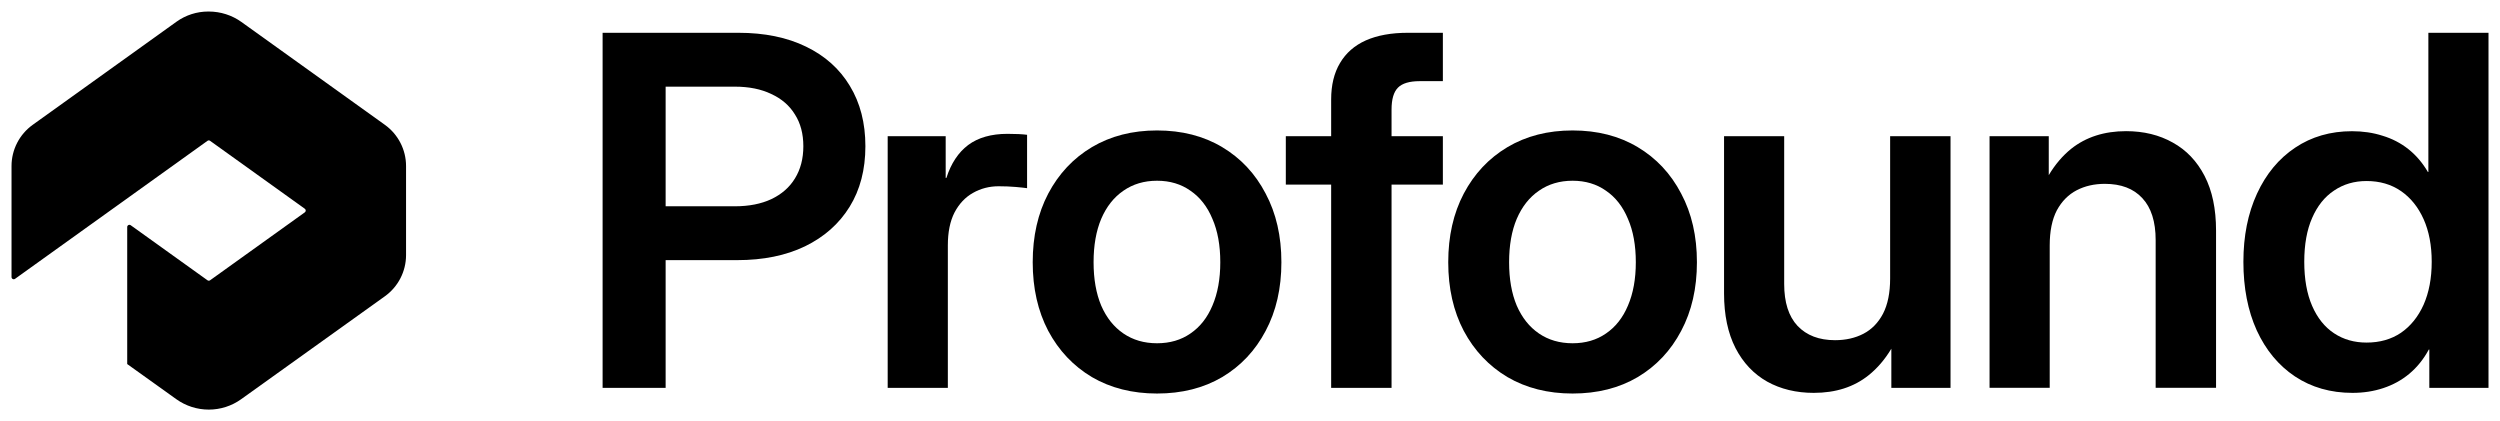
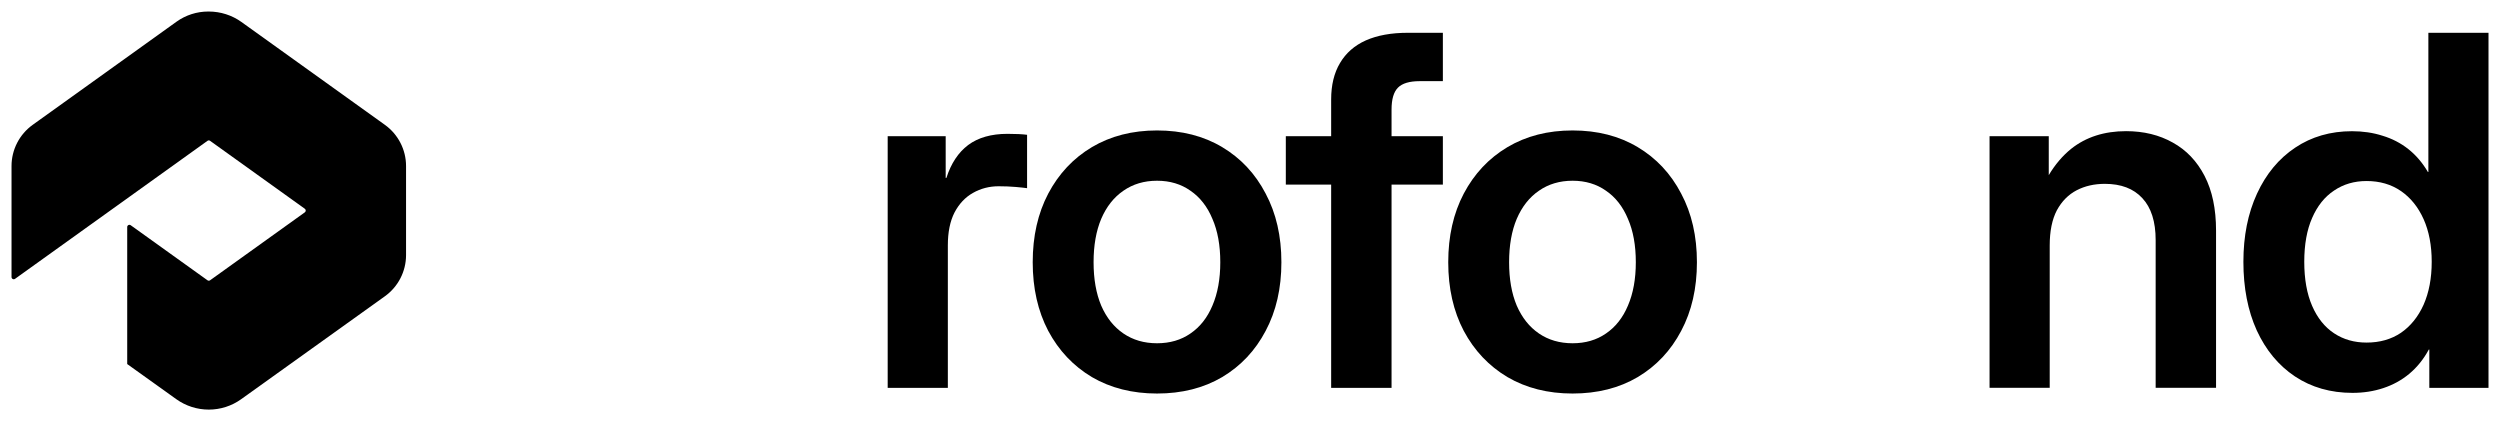
<svg xmlns="http://www.w3.org/2000/svg" width="95" height="16" viewBox="0 0 95 16" fill="none">
  <g clip-path="url(#clip0_3255_5)">
    <path d="M0.438 10.527V6.309C0.438 5.689 0.737 5.107 1.242 4.744L6.707 0.825C7.059 0.573 7.481 0.438 7.913 0.438H7.931C8.38 0.438 8.815 0.577 9.177 0.837C10.38 1.7 13.227 3.741 14.626 4.744C15.131 5.107 15.43 5.689 15.43 6.309V9.693C15.43 10.313 15.131 10.896 14.626 11.258L9.165 15.169C8.806 15.427 8.376 15.565 7.934 15.565C7.49 15.565 7.058 15.426 6.698 15.168C5.983 14.658 4.834 13.834 4.834 13.834V8.627C4.834 8.559 4.912 8.519 4.967 8.559L7.885 10.651C7.914 10.672 7.954 10.672 7.983 10.651L11.583 8.069C11.63 8.036 11.63 7.966 11.583 7.933L7.983 5.351C7.954 5.33 7.914 5.33 7.885 5.351L0.571 10.596C0.515 10.636 0.438 10.596 0.438 10.527Z" fill="black" />
    <path d="M33.732 14.739V5.176H35.936V6.761H35.963C36.139 6.212 36.414 5.795 36.789 5.512C37.17 5.228 37.669 5.086 38.285 5.086C38.442 5.086 38.581 5.089 38.702 5.095C38.829 5.101 38.938 5.11 39.029 5.122V7.151C38.95 7.139 38.808 7.123 38.603 7.105C38.397 7.087 38.179 7.078 37.95 7.078C37.593 7.078 37.266 7.163 36.97 7.332C36.68 7.495 36.447 7.742 36.272 8.074C36.102 8.406 36.018 8.823 36.018 9.324V14.739H33.732Z" fill="black" />
    <path d="M43.968 14.954C43.031 14.954 42.206 14.746 41.492 14.329C40.785 13.907 40.232 13.321 39.833 12.573C39.44 11.824 39.243 10.955 39.243 9.965C39.243 8.975 39.44 8.105 39.833 7.357C40.232 6.602 40.785 6.013 41.492 5.591C42.206 5.168 43.031 4.957 43.968 4.957C44.911 4.957 45.737 5.168 46.444 5.591C47.151 6.013 47.702 6.602 48.095 7.357C48.494 8.105 48.693 8.975 48.693 9.965C48.693 10.955 48.494 11.824 48.095 12.573C47.702 13.321 47.151 13.907 46.444 14.329C45.737 14.746 44.911 14.954 43.968 14.954ZM43.968 13.044C44.458 13.044 44.881 12.92 45.238 12.672C45.601 12.425 45.879 12.072 46.072 11.613C46.272 11.148 46.371 10.599 46.371 9.965C46.371 9.325 46.272 8.775 46.072 8.317C45.879 7.852 45.601 7.496 45.238 7.248C44.881 6.995 44.458 6.868 43.968 6.868C43.478 6.868 43.052 6.995 42.689 7.248C42.327 7.496 42.045 7.852 41.846 8.317C41.653 8.775 41.556 9.325 41.556 9.965C41.556 10.605 41.653 11.154 41.846 11.613C42.045 12.072 42.327 12.425 42.689 12.672C43.052 12.92 43.478 13.044 43.968 13.044Z" fill="black" />
    <path d="M59.758 14.954C58.821 14.954 57.996 14.746 57.283 14.329C56.575 13.907 56.022 13.321 55.623 12.573C55.23 11.824 55.033 10.955 55.033 9.965C55.033 8.975 55.23 8.105 55.623 7.357C56.022 6.602 56.575 6.013 57.283 5.591C57.996 5.168 58.821 4.957 59.758 4.957C60.702 4.957 61.527 5.168 62.234 5.591C62.941 6.013 63.492 6.602 63.885 7.357C64.284 8.105 64.483 8.975 64.483 9.965C64.483 10.955 64.284 11.824 63.885 12.573C63.492 13.321 62.941 13.907 62.234 14.329C61.527 14.746 60.702 14.954 59.758 14.954ZM59.758 13.044C60.248 13.044 60.671 12.92 61.028 12.672C61.391 12.425 61.669 12.072 61.862 11.613C62.062 11.148 62.161 10.599 62.161 9.965C62.161 9.325 62.062 8.775 61.862 8.317C61.669 7.852 61.391 7.496 61.028 7.248C60.671 6.995 60.248 6.868 59.758 6.868C59.269 6.868 58.842 6.995 58.479 7.248C58.117 7.496 57.836 7.852 57.636 8.317C57.443 8.775 57.346 9.325 57.346 9.965C57.346 10.605 57.443 11.154 57.636 11.613C57.836 12.072 58.117 12.425 58.479 12.672C58.842 12.92 59.269 13.044 59.758 13.044Z" fill="black" />
    <path d="M89.394 14.929C88.565 14.929 87.837 14.721 87.208 14.304C86.585 13.888 86.102 13.305 85.757 12.556C85.418 11.808 85.249 10.938 85.249 9.948C85.249 8.97 85.421 8.107 85.766 7.359C86.111 6.61 86.594 6.027 87.217 5.611C87.84 5.194 88.559 4.986 89.376 4.986C89.793 4.986 90.18 5.043 90.536 5.158C90.899 5.267 91.226 5.436 91.516 5.665C91.806 5.895 92.054 6.184 92.26 6.535H92.278V1.246H94.563V14.739H92.314V13.281H92.296C92.097 13.649 91.849 13.957 91.552 14.205C91.262 14.446 90.932 14.627 90.564 14.748C90.201 14.869 89.811 14.929 89.394 14.929ZM89.929 13.018C90.43 13.018 90.866 12.895 91.235 12.647C91.604 12.393 91.891 12.037 92.097 11.579C92.302 11.114 92.405 10.57 92.405 9.948C92.405 9.327 92.302 8.786 92.097 8.328C91.891 7.869 91.604 7.513 91.235 7.259C90.866 7.005 90.43 6.879 89.929 6.879C89.463 6.879 89.052 6.999 88.695 7.241C88.339 7.476 88.061 7.823 87.861 8.282C87.662 8.735 87.562 9.29 87.562 9.948C87.562 10.607 87.662 11.165 87.861 11.624C88.061 12.083 88.339 12.43 88.695 12.665C89.052 12.901 89.463 13.018 89.929 13.018Z" fill="black" />
-     <path fill-rule="evenodd" clip-rule="evenodd" d="M22.899 14.739V1.246H28.06C29.051 1.246 29.907 1.421 30.626 1.771C31.352 2.121 31.908 2.62 32.295 3.265C32.688 3.911 32.885 4.675 32.885 5.557C32.885 6.444 32.685 7.211 32.286 7.857C31.887 8.503 31.322 9.004 30.59 9.36C29.864 9.71 29.006 9.885 28.014 9.885H25.294V14.739H22.899ZM29.311 7.567C28.924 7.748 28.462 7.839 27.924 7.839H25.294V3.293H27.924C28.462 3.293 28.924 3.386 29.311 3.573C29.704 3.754 30.004 4.014 30.209 4.352C30.421 4.684 30.527 5.086 30.527 5.557C30.527 6.027 30.421 6.435 30.209 6.779C30.004 7.117 29.704 7.38 29.311 7.567Z" fill="black" />
    <path d="M54.829 5.176V7.014H52.879V14.739H50.584V7.014H48.861V5.176H50.584V3.782C50.584 3.232 50.696 2.77 50.92 2.396C51.144 2.016 51.47 1.729 51.9 1.536C52.335 1.343 52.867 1.246 53.496 1.246H54.303H54.829V3.084H54.43H53.949C53.562 3.084 53.287 3.166 53.124 3.329C52.961 3.492 52.879 3.77 52.879 4.162V5.176H54.829Z" fill="black" />
-     <path d="M68.923 14.929C68.258 14.929 67.669 14.787 67.155 14.503C66.641 14.213 66.239 13.788 65.949 13.226C65.659 12.659 65.514 11.967 65.514 11.152V5.176H67.799V10.79C67.799 11.491 67.968 12.022 68.307 12.384C68.651 12.746 69.126 12.927 69.731 12.927C70.136 12.927 70.496 12.846 70.81 12.683C71.124 12.52 71.372 12.266 71.554 11.922C71.735 11.572 71.825 11.125 71.825 10.582V5.176H74.12V14.738H71.871V13.251C71.628 13.656 71.341 13.992 71.009 14.258C70.453 14.705 69.758 14.929 68.923 14.929Z" fill="black" />
    <path d="M77.889 9.331V14.737H75.603V5.175H77.853V6.655C78.094 6.252 78.379 5.917 78.705 5.654C79.267 5.208 79.963 4.984 80.791 4.984C81.462 4.984 82.054 5.129 82.568 5.419C83.082 5.703 83.484 6.125 83.775 6.687C84.065 7.248 84.21 7.939 84.21 8.761V14.737H81.915V9.123C81.915 8.422 81.746 7.891 81.408 7.529C81.075 7.167 80.601 6.986 79.984 6.986C79.585 6.986 79.228 7.067 78.914 7.23C78.6 7.393 78.348 7.647 78.161 7.991C77.98 8.335 77.889 8.782 77.889 9.331Z" fill="black" />
  </g>
  <defs>
    <clipPath id="clip0_3255_5">
      <rect width="95" height="16" fill="white" />
    </clipPath>
  </defs>
</svg>